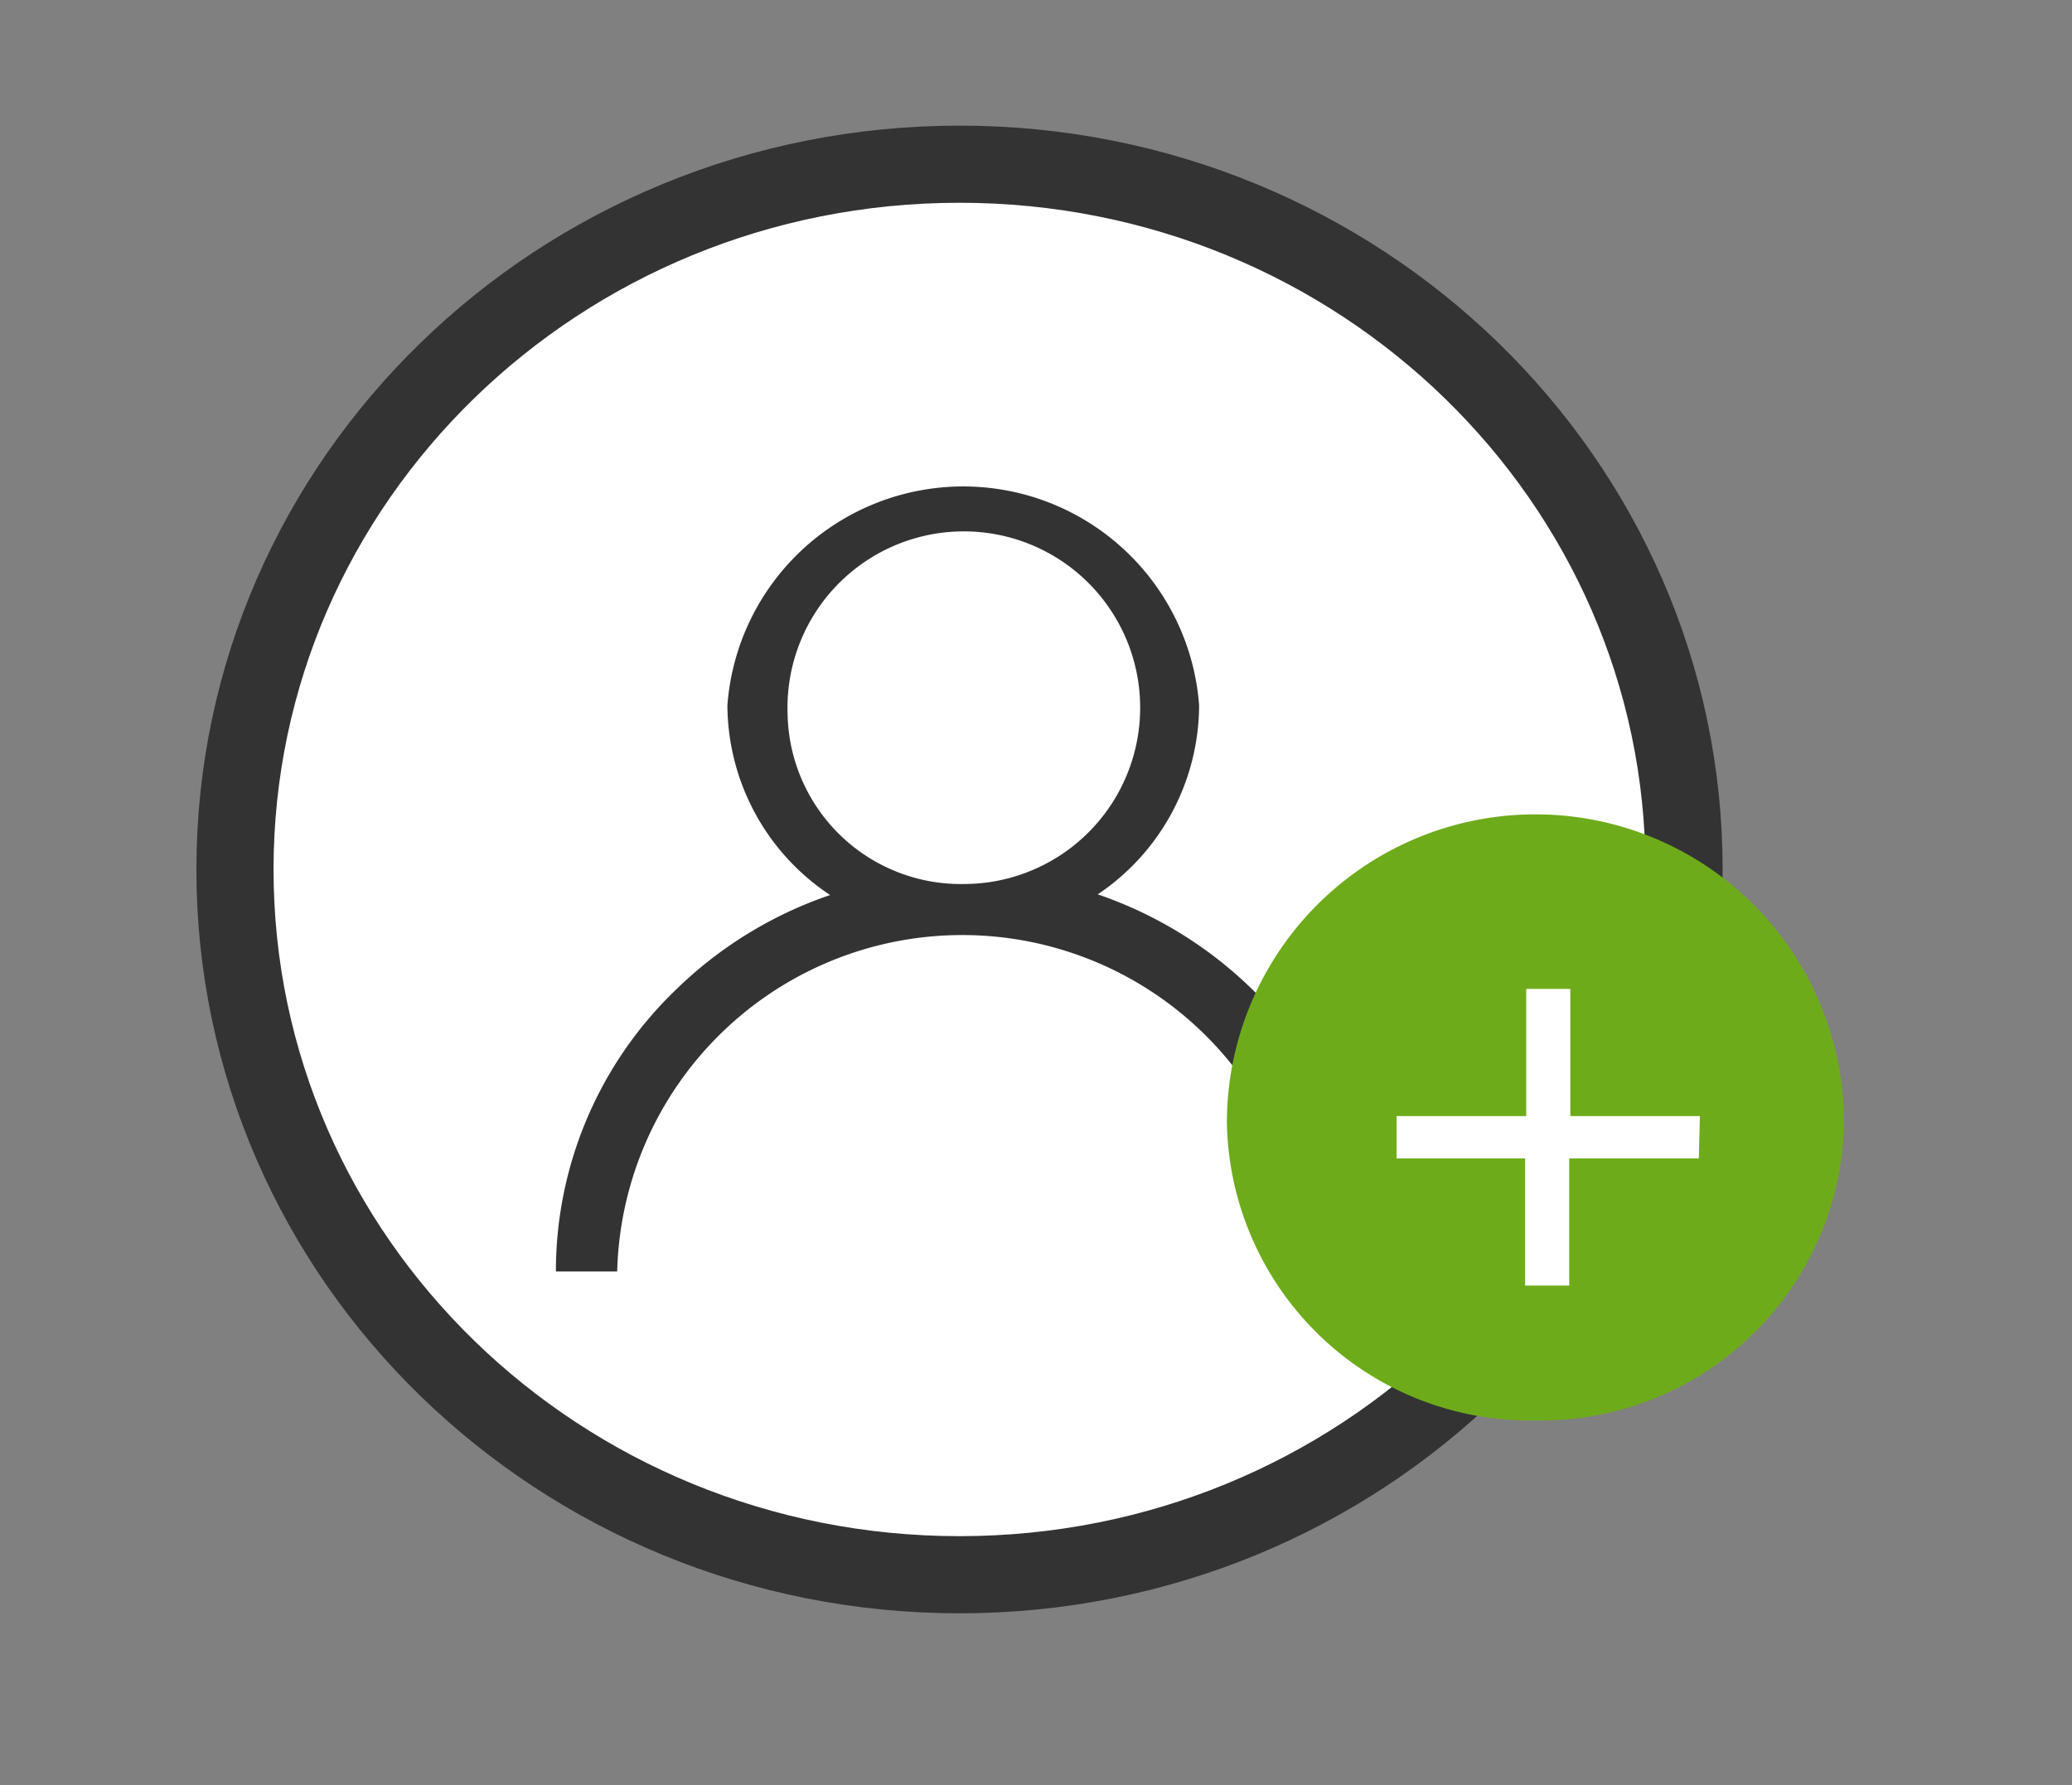
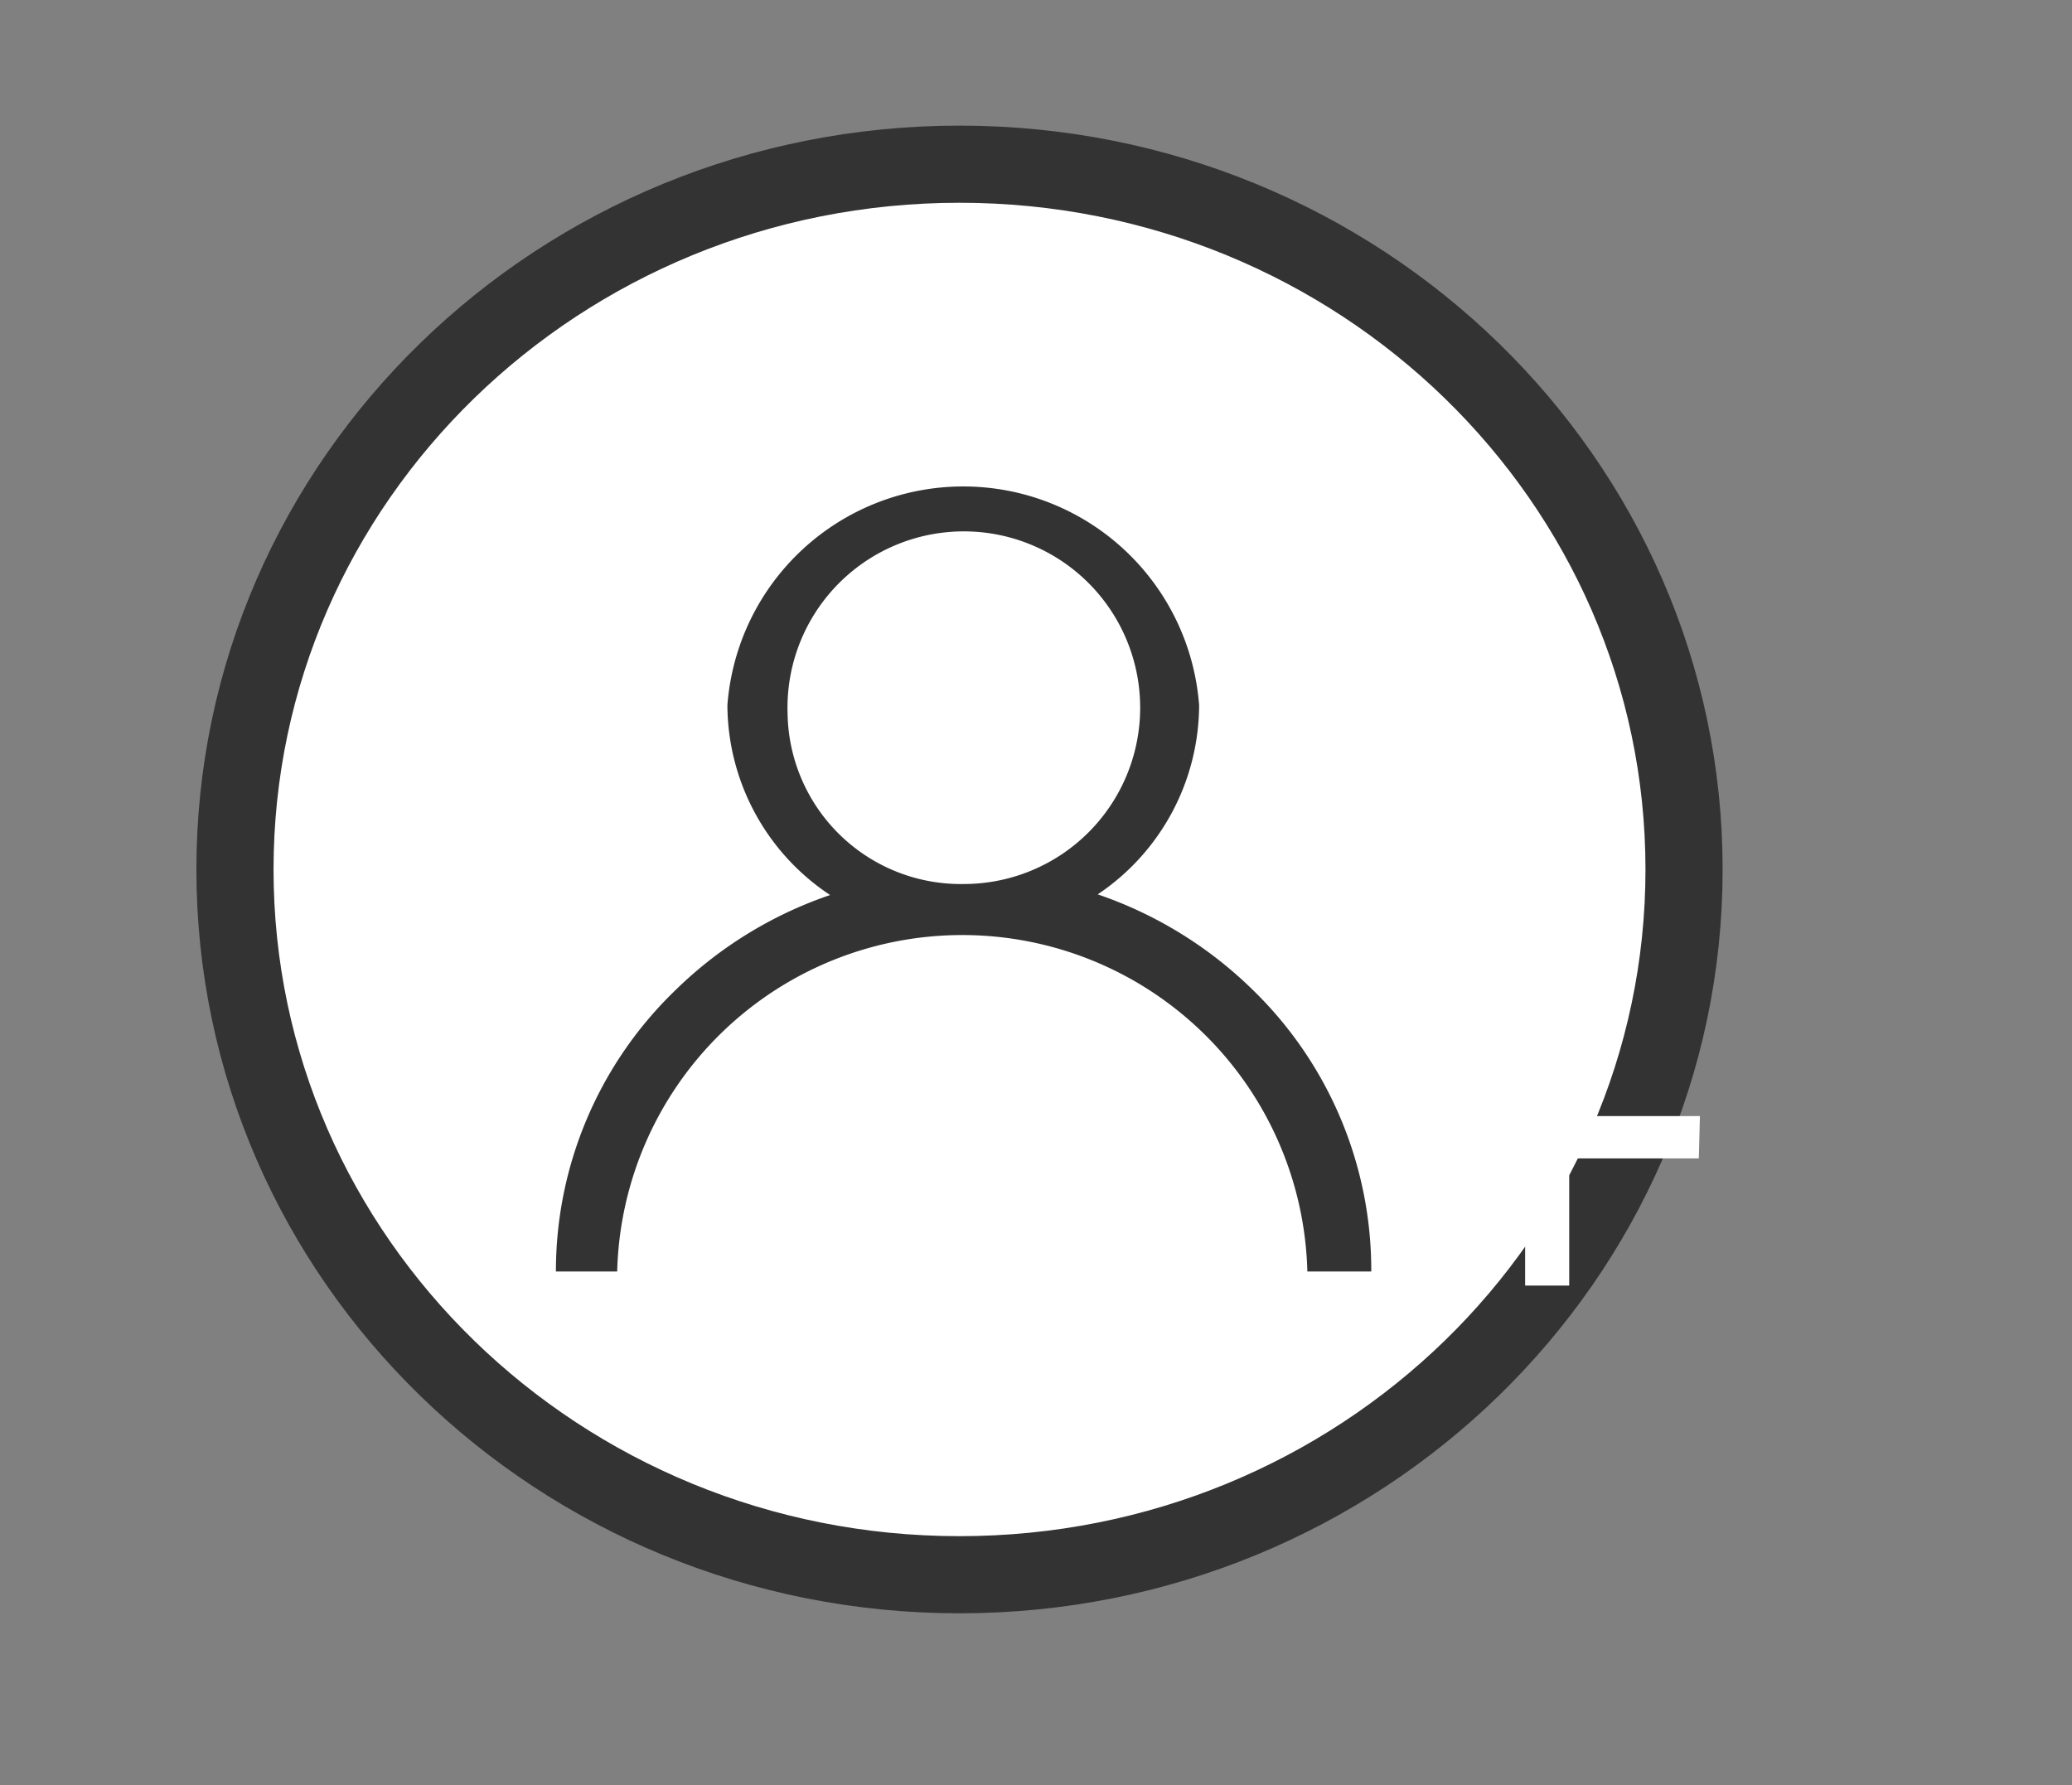
<svg xmlns="http://www.w3.org/2000/svg" id="Ebene_1" data-name="Ebene 1" viewBox="0 0 94 81">
  <rect x="0" y="0" width="94" height="81" fill="#808080" stroke="none" />
  <defs>
    <style>.cls-1,.cls-4{fill:#fff;}.cls-1{stroke:#333;stroke-width:3.5px;}.cls-1,.cls-2,.cls-3,.cls-4{fill-rule:evenodd;}.cls-2{fill:#333;}.cls-3{fill:#6eab1b;}</style>
  </defs>
  <path class="cls-1" d="M43.53,71.45c18.15,0,32.87-14.33,32.87-32s-14.72-32-32.87-32-32.87,14.32-32.87,32S25.38,71.45,43.53,71.45Z" />
  <path class="cls-2" d="M35.73,32.37a8,8,0,1,1,8,7.74A7.86,7.86,0,0,1,35.73,32.37ZM56.8,44.88a18.64,18.64,0,0,0-7-4.3A10.37,10.37,0,0,0,54.4,32,10.73,10.73,0,0,0,33,32a10.38,10.38,0,0,0,4.66,8.61,18.57,18.57,0,0,0-7,4.3,17.7,17.7,0,0,0-5.44,12.78H28a15.66,15.66,0,0,1,31.31,0h2.9A17.73,17.73,0,0,0,56.8,44.88Z" />
-   <path class="cls-3" d="M69.66,64.45a13.76,13.76,0,0,0,14-13.5,14,14,0,0,0-28,0A13.76,13.76,0,0,0,69.66,64.45Z" />
  <path class="cls-4" d="M77.07,52.56H71.19v5.77h-2V52.56H63.36V50.64h5.88V44.87h2v5.77h5.88Z" />
</svg>